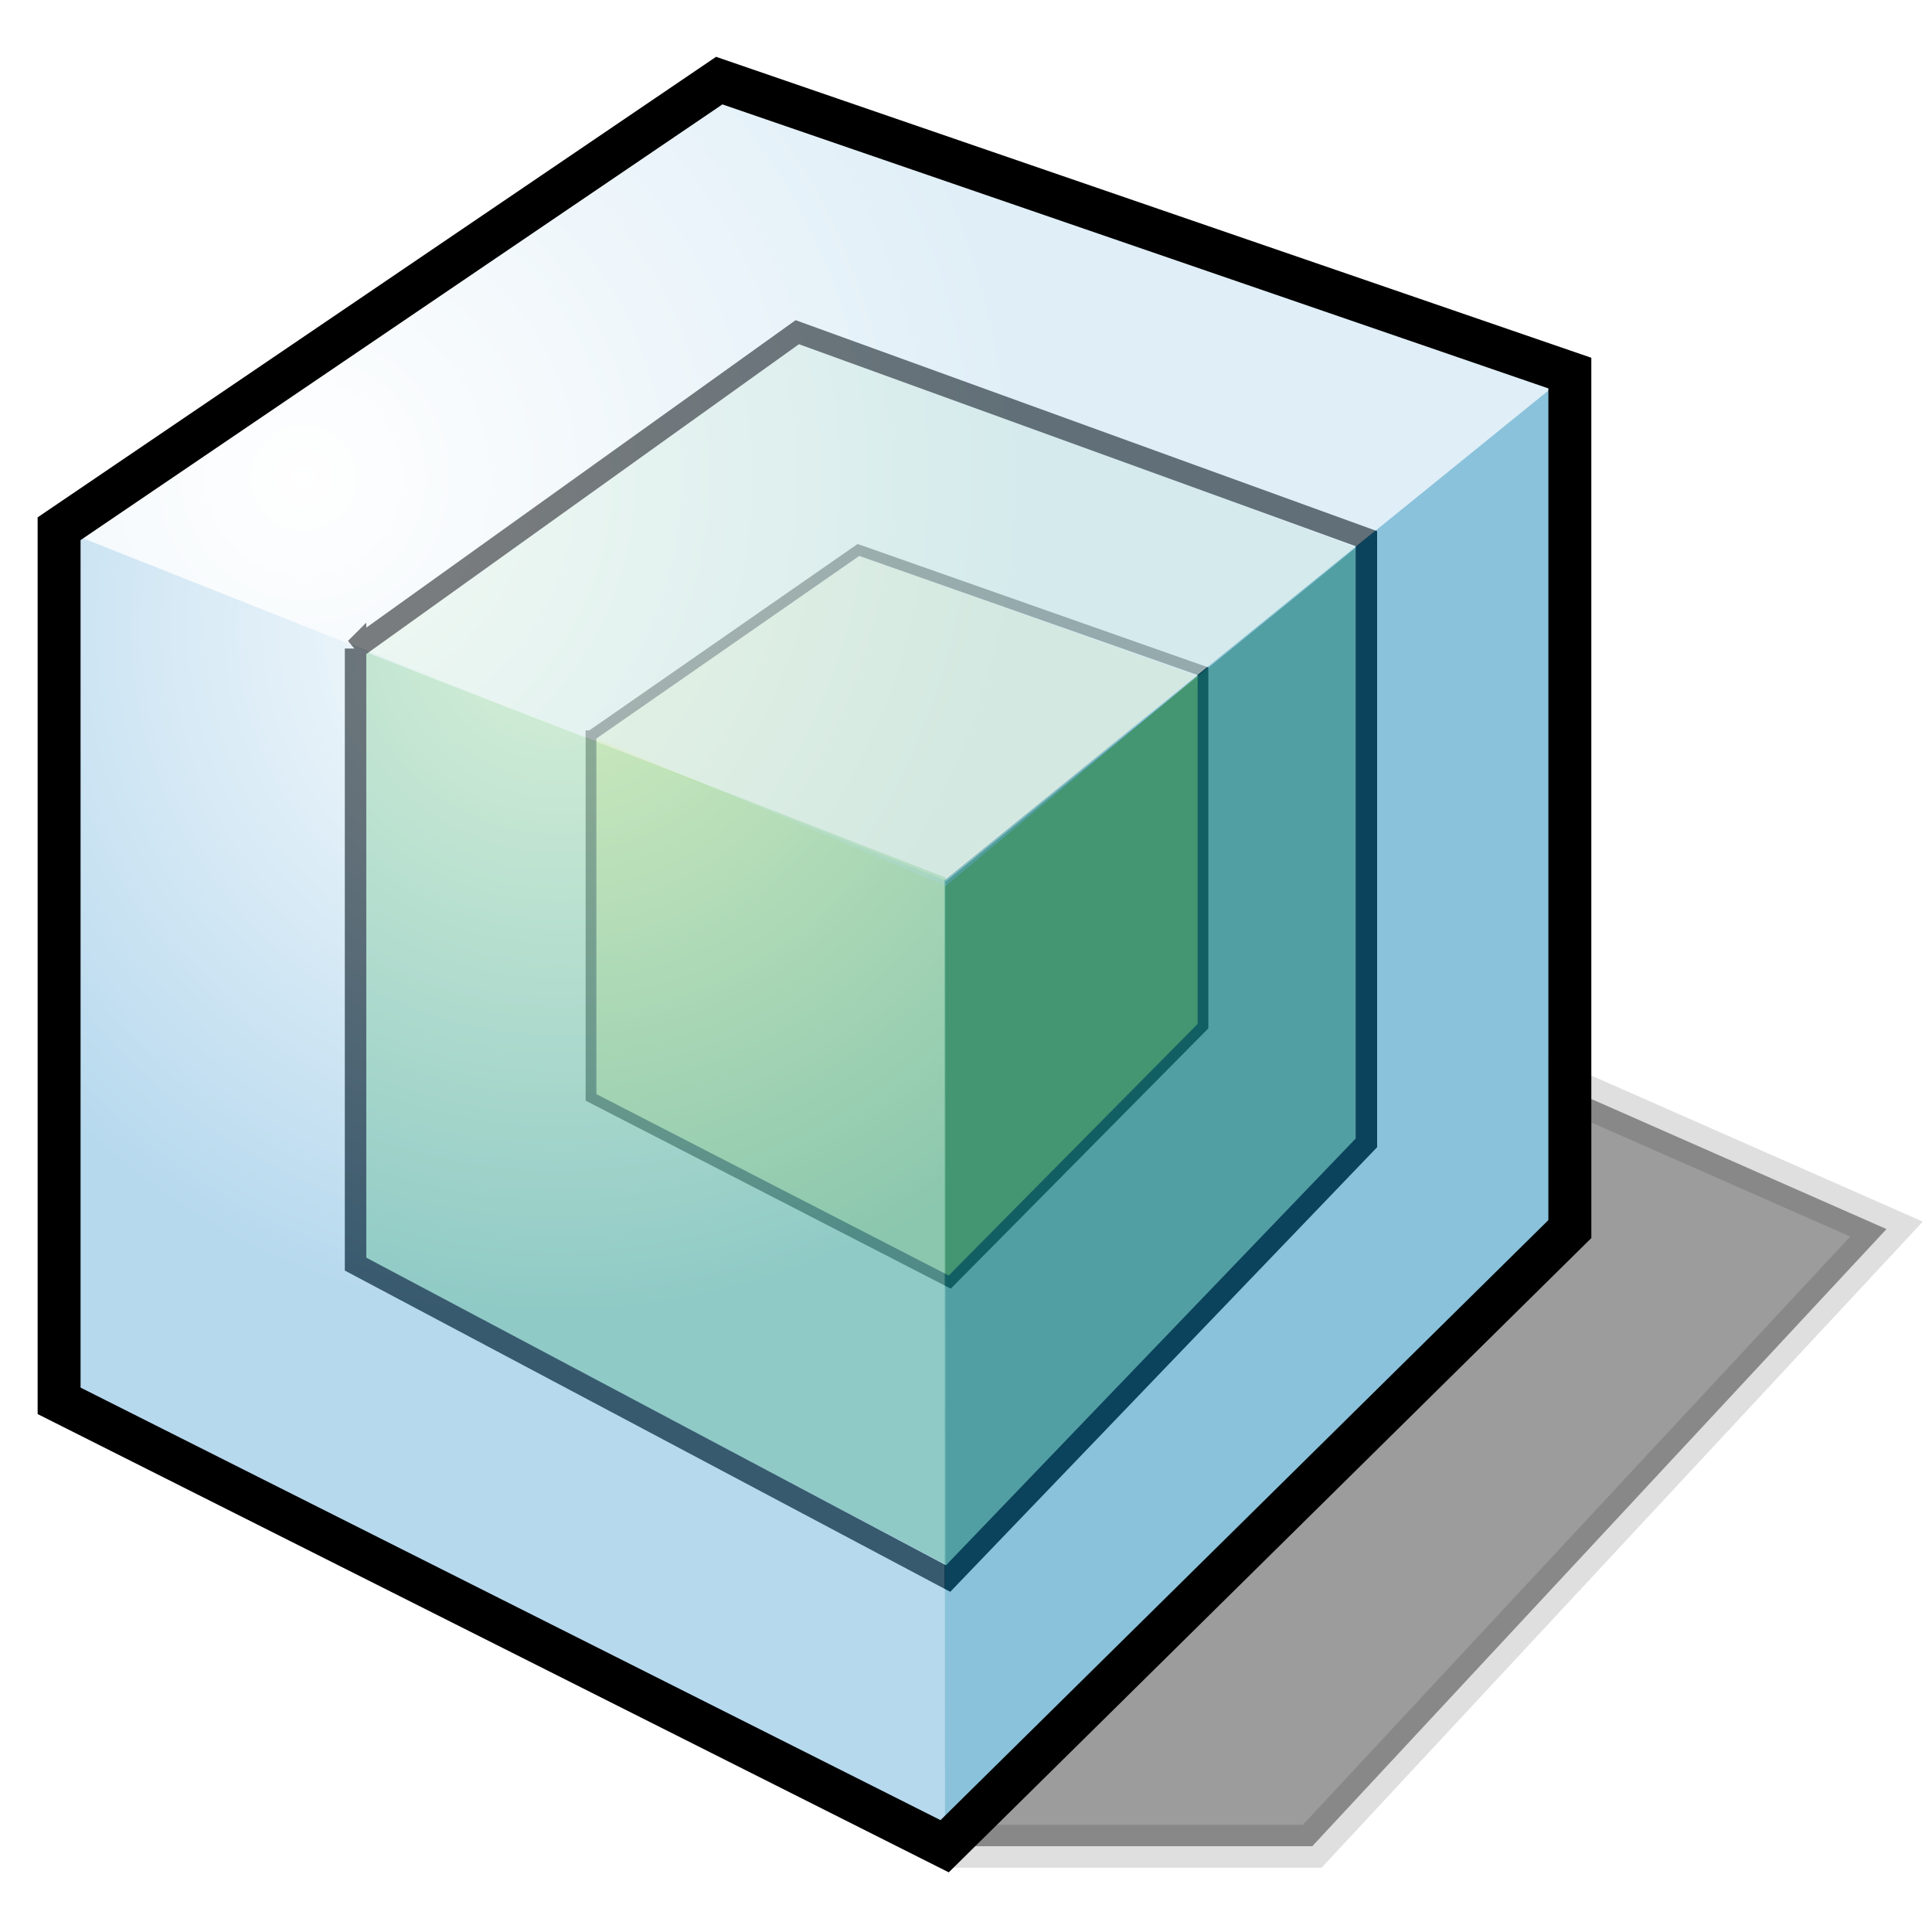
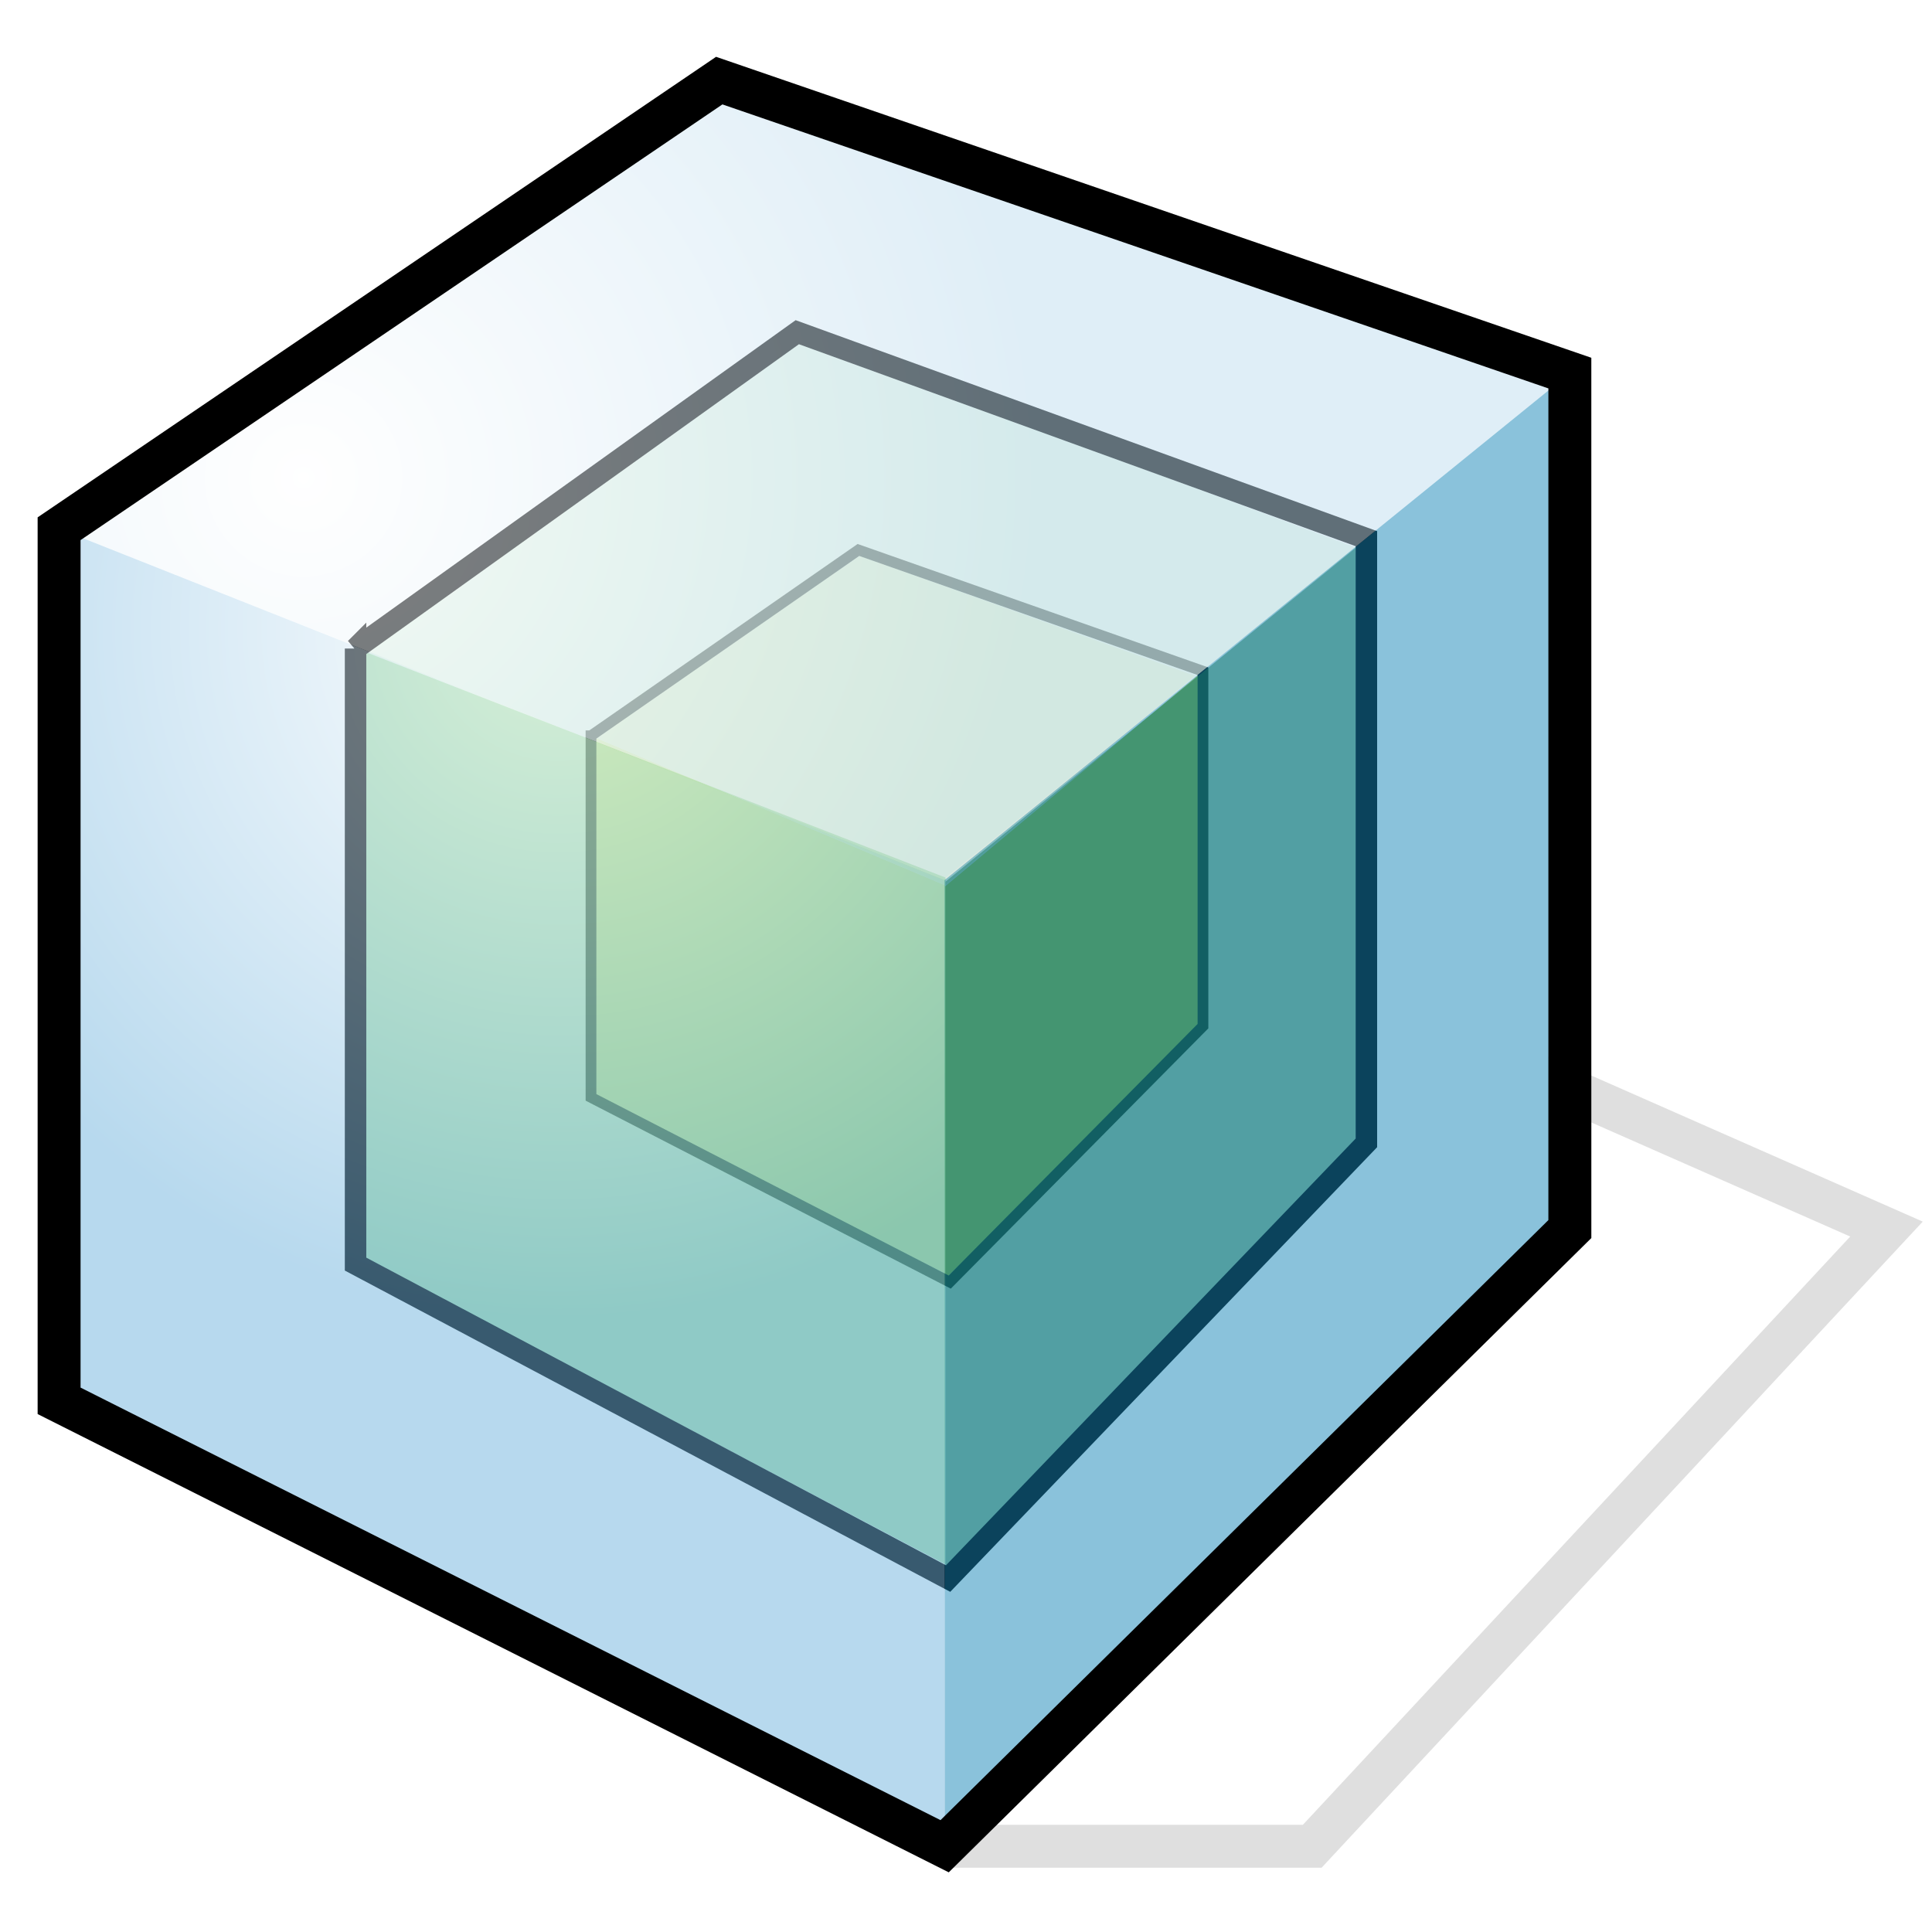
<svg xmlns="http://www.w3.org/2000/svg" xmlns:ns1="http://www.inkscape.org/namespaces/inkscape" xmlns:ns2="http://sodipodi.sourceforge.net/DTD/sodipodi-0.dtd" version="1.1" width="112.5" height="112.5" id="svg2" xml:space="preserve" ns1:version="0.48.4 r9939" ns2:docname="Application_icon.svg">
  <ns2:namedview pagecolor="#ffffff" bordercolor="#666666" borderopacity="1" objecttolerance="10" gridtolerance="10" guidetolerance="10" ns1:pageopacity="0" ns1:pageshadow="2" ns1:window-width="1280" ns1:window-height="935" id="namedview84" showgrid="false" ns1:zoom="3.66" ns1:cx="8.4666405" ns1:cy="29.935413" ns1:window-x="0" ns1:window-y="25" ns1:window-maximized="1" ns1:current-layer="svg2" />
  <defs id="defs6">
    <clipPath id="clipPath16">
      <path d="M 0,90 90,90 90,0 0,0 0,90 z" id="path18" />
    </clipPath>
    <clipPath id="clipPath36">
      <path d="m 17.046,74.12 46.126,0 0,-25 -46.126,0 0,25 z" id="path38" />
    </clipPath>
    <clipPath id="clipPath50">
      <path d="m 17.046,59.62 27,0 0,-42.5 -27,0 0,42.5 z" id="path52" />
    </clipPath>
    <clipPath id="clipPath64">
      <path d="m 44.046,64.495 19.125,0 0,-47.964 -19.125,0 0,47.964 z" id="path66" />
    </clipPath>
    <clipPath id="clipPath80">
      <path d="m 2.75,86.245 70.38,0 0,-37.245 -70.38,0 0,37.245 z" id="path82" />
    </clipPath>
    <clipPath id="clipPath84">
      <path d="M 2.75,65.37 44,49 73.13,72.62 33.505,86.245 2.75,65.37 z" id="path86" />
    </clipPath>
    <radialGradient cx="0" cy="0" r="1" fx="0" fy="0" id="radialGradient88" gradientUnits="userSpaceOnUse" gradientTransform="matrix(34.889,0,0,-34.889,14.005,67.745)" spreadMethod="pad">
      <stop id="stop90" style="stop-color:#ffffff;stop-opacity:1" offset="0" />
      <stop id="stop92" style="stop-color:#bfddef;stop-opacity:1" offset="1" />
    </radialGradient>
    <clipPath id="clipPath112">
      <path d="m 44,72.62 29.13,0 0,-68.625 -29.13,0 0,68.625 z" id="path114" />
    </clipPath>
    <clipPath id="clipPath126">
      <path d="m 2.75,65.37 41.25,0 L 44,4 2.75,4 l 0,61.37 z" id="path128" />
    </clipPath>
    <clipPath id="clipPath130">
      <path d="m 2.75,65.37 41.25,0 L 44,4 2.75,4 l 0,61.37 z" id="path132" />
    </clipPath>
    <clipPath id="clipPath134">
      <path d="M 44,49 44,4 2.75,24.74 2.75,65.37 44,49 z" id="path136" />
    </clipPath>
    <radialGradient cx="0" cy="0" r="1" fx="0" fy="0" id="radialGradient138" gradientUnits="userSpaceOnUse" gradientTransform="matrix(32.513,0,0,-32.513,26.005,60.871)" spreadMethod="pad">
      <stop id="stop140" style="stop-color:#ffffff;stop-opacity:1" offset="0" />
      <stop id="stop142" style="stop-color:#6fb3dd;stop-opacity:1" offset="1" />
    </radialGradient>
    <filter ns1:collect="always" id="filter3828">
      <feGaussianBlur ns1:collect="always" stdDeviation="0.989" id="feGaussianBlur3830" />
    </filter>
    <filter ns1:collect="always" id="filter3836">
      <feGaussianBlur ns1:collect="always" stdDeviation="0.653" id="feGaussianBlur3838" />
    </filter>
  </defs>
  <g transform="matrix(1.25,0,0,-1.25,0,112.5)" id="g10">
    <g id="g12">
      <g clip-path="url(#clipPath16)" id="g14">
-         <path d="m 44.005,3.995 17.125,0 26.75,28.75 -14.75,6.5 0,-6.5 -29.125,-28.75 z" id="path20" style="fill:#000000;fill-opacity:0.608;fill-rule:nonzero;stroke:none;opacity:0.8;filter:url(#filter3828)" />
        <path d="m 44.005,3.995 17.125,0 26.75,28.75 -14.75,6.5 0,-6.5 L 44.663,4.653" id="path22" style="fill:none;stroke:#000000;stroke-width:2;stroke-linecap:butt;stroke-linejoin:miter;stroke-miterlimit:4;stroke-opacity:0.2;stroke-dasharray:none;opacity:0.8;filter:url(#filter3836)" ns1:connector-curvature="0" ns2:nodetypes="cccccc" />
        <path d="m 56.039,58.732 0,-16.732 -12.097,-11.657 0,18.298 12.097,10.091 z" id="path24" style="fill:#c9d839;fill-opacity:1;fill-rule:nonzero;stroke:none" />
        <path d="m 27.531,55.725 16.495,-6.965 0,-18.084 -16.495,8.204 0,16.845 z" id="path26" style="fill:#eef29e;fill-opacity:1;fill-rule:nonzero;stroke:none" />
        <path d="M 44.026,48.76 55.67,58.516 40.059,64.111 27.531,55.725 44.026,48.76 z" id="path28" style="fill:#f7f6d5;fill-opacity:1;fill-rule:nonzero;stroke:none" />
        <path d="m 27.531,55.725 c 8.997,6.251 12.458,8.656 12.458,8.656 l 16.05,-5.649 0,-16.535 -11.796,-11.921 -16.712,8.604 0,16.845 z" id="path30" style="fill:none;stroke:#000000;stroke-width:0.5;stroke-linecap:butt;stroke-linejoin:miter;stroke-miterlimit:4;stroke-opacity:1;stroke-dasharray:none" />
        <g id="g32">
          <g id="g34" />
          <g id="g40">
            <g clip-path="url(#clipPath36)" id="g42" style="opacity:0.5">
              <path d="m 17.046,59.62 27,-10.5 19.126,15.375 -26.001,9.625 -20.125,-14.5 z" id="path44" style="fill:#d1edd1;fill-opacity:1;fill-rule:nonzero;stroke:none" />
            </g>
          </g>
        </g>
        <g id="g46">
          <g id="g48" />
          <g id="g54">
            <g clip-path="url(#clipPath50)" id="g56" style="opacity:0.5">
              <path d="m 44.046,49.12 0,-32 -27,14.25 0,28.25 27,-10.5 z" id="path58" style="fill:#5fc45f;fill-opacity:1;fill-rule:nonzero;stroke:none" />
            </g>
          </g>
        </g>
        <g id="g60">
          <g id="g62" />
          <g id="g68">
            <g clip-path="url(#clipPath64)" id="g70" style="opacity:0.5">
              <path d="m 44.046,48.929 19.126,15.566 0,-27.716 -19.126,-20.248 0,32.398 z" id="path72" style="fill:#1e721e;fill-opacity:1;fill-rule:nonzero;stroke:none" />
            </g>
          </g>
        </g>
        <path d="M 16.563,59.789 C 31.423,70.431 37.14,74.525 37.14,74.525 l 26.512,-9.618 0,-28.147 -19.485,-20.295 -27.604,14.648 0,28.676 z" id="path74" style="fill:none;stroke:#000000;stroke-width:1;stroke-linecap:butt;stroke-linejoin:miter;stroke-miterlimit:4;stroke-opacity:1;stroke-dasharray:none" />
        <g id="g76">
          <g id="g78" />
          <g id="g94">
            <g clip-path="url(#clipPath80)" id="g96" style="opacity:0.5">
              <g id="g98">
                <g clip-path="url(#clipPath84)" id="g100">
                  <g id="g102">
                    <g id="g104">
                      <path d="M 2.75,65.37 44,49 73.13,72.62 33.505,86.245 2.75,65.37 z" id="path106" style="fill:url(#radialGradient88);stroke:none" />
                    </g>
                  </g>
                </g>
              </g>
            </g>
          </g>
        </g>
        <g id="g108">
          <g id="g110" />
          <g id="g116">
            <g clip-path="url(#clipPath112)" id="g118" style="opacity:0.5">
              <path d="m 44,49 29.13,23.62 0,-39.875 L 44.005,3.995 44,49 z" id="path120" style="fill:#1685b7;fill-opacity:1;fill-rule:nonzero;stroke:none" />
            </g>
          </g>
        </g>
        <g id="g122">
          <g id="g124" />
          <g id="g144">
            <g clip-path="url(#clipPath126)" id="g146" style="opacity:0.5">
              <g id="g148">
                <g id="g150" />
                <g id="g152">
                  <g clip-path="url(#clipPath130)" id="g154">
                    <g id="g156">
                      <g clip-path="url(#clipPath134)" id="g158">
                        <g id="g160">
                          <g id="g162">
                            <path d="M 44,49 44,4 2.75,24.74 2.75,65.37 44,49 z" id="path164" style="fill:url(#radialGradient138);stroke:none" />
                          </g>
                        </g>
                      </g>
                    </g>
                  </g>
                </g>
              </g>
            </g>
          </g>
        </g>
        <path d="M 2.753,65.37 C 24.961,80.445 33.505,86.245 33.505,86.245 L 73.13,72.62 73.13,32.745 44.005,3.995 2.753,24.744 l 0,40.626 z" id="path166" style="fill:none;stroke:#000000;stroke-width:2;stroke-linecap:butt;stroke-linejoin:miter;stroke-miterlimit:4;stroke-opacity:1;stroke-dasharray:none" />
      </g>
    </g>
  </g>
</svg>